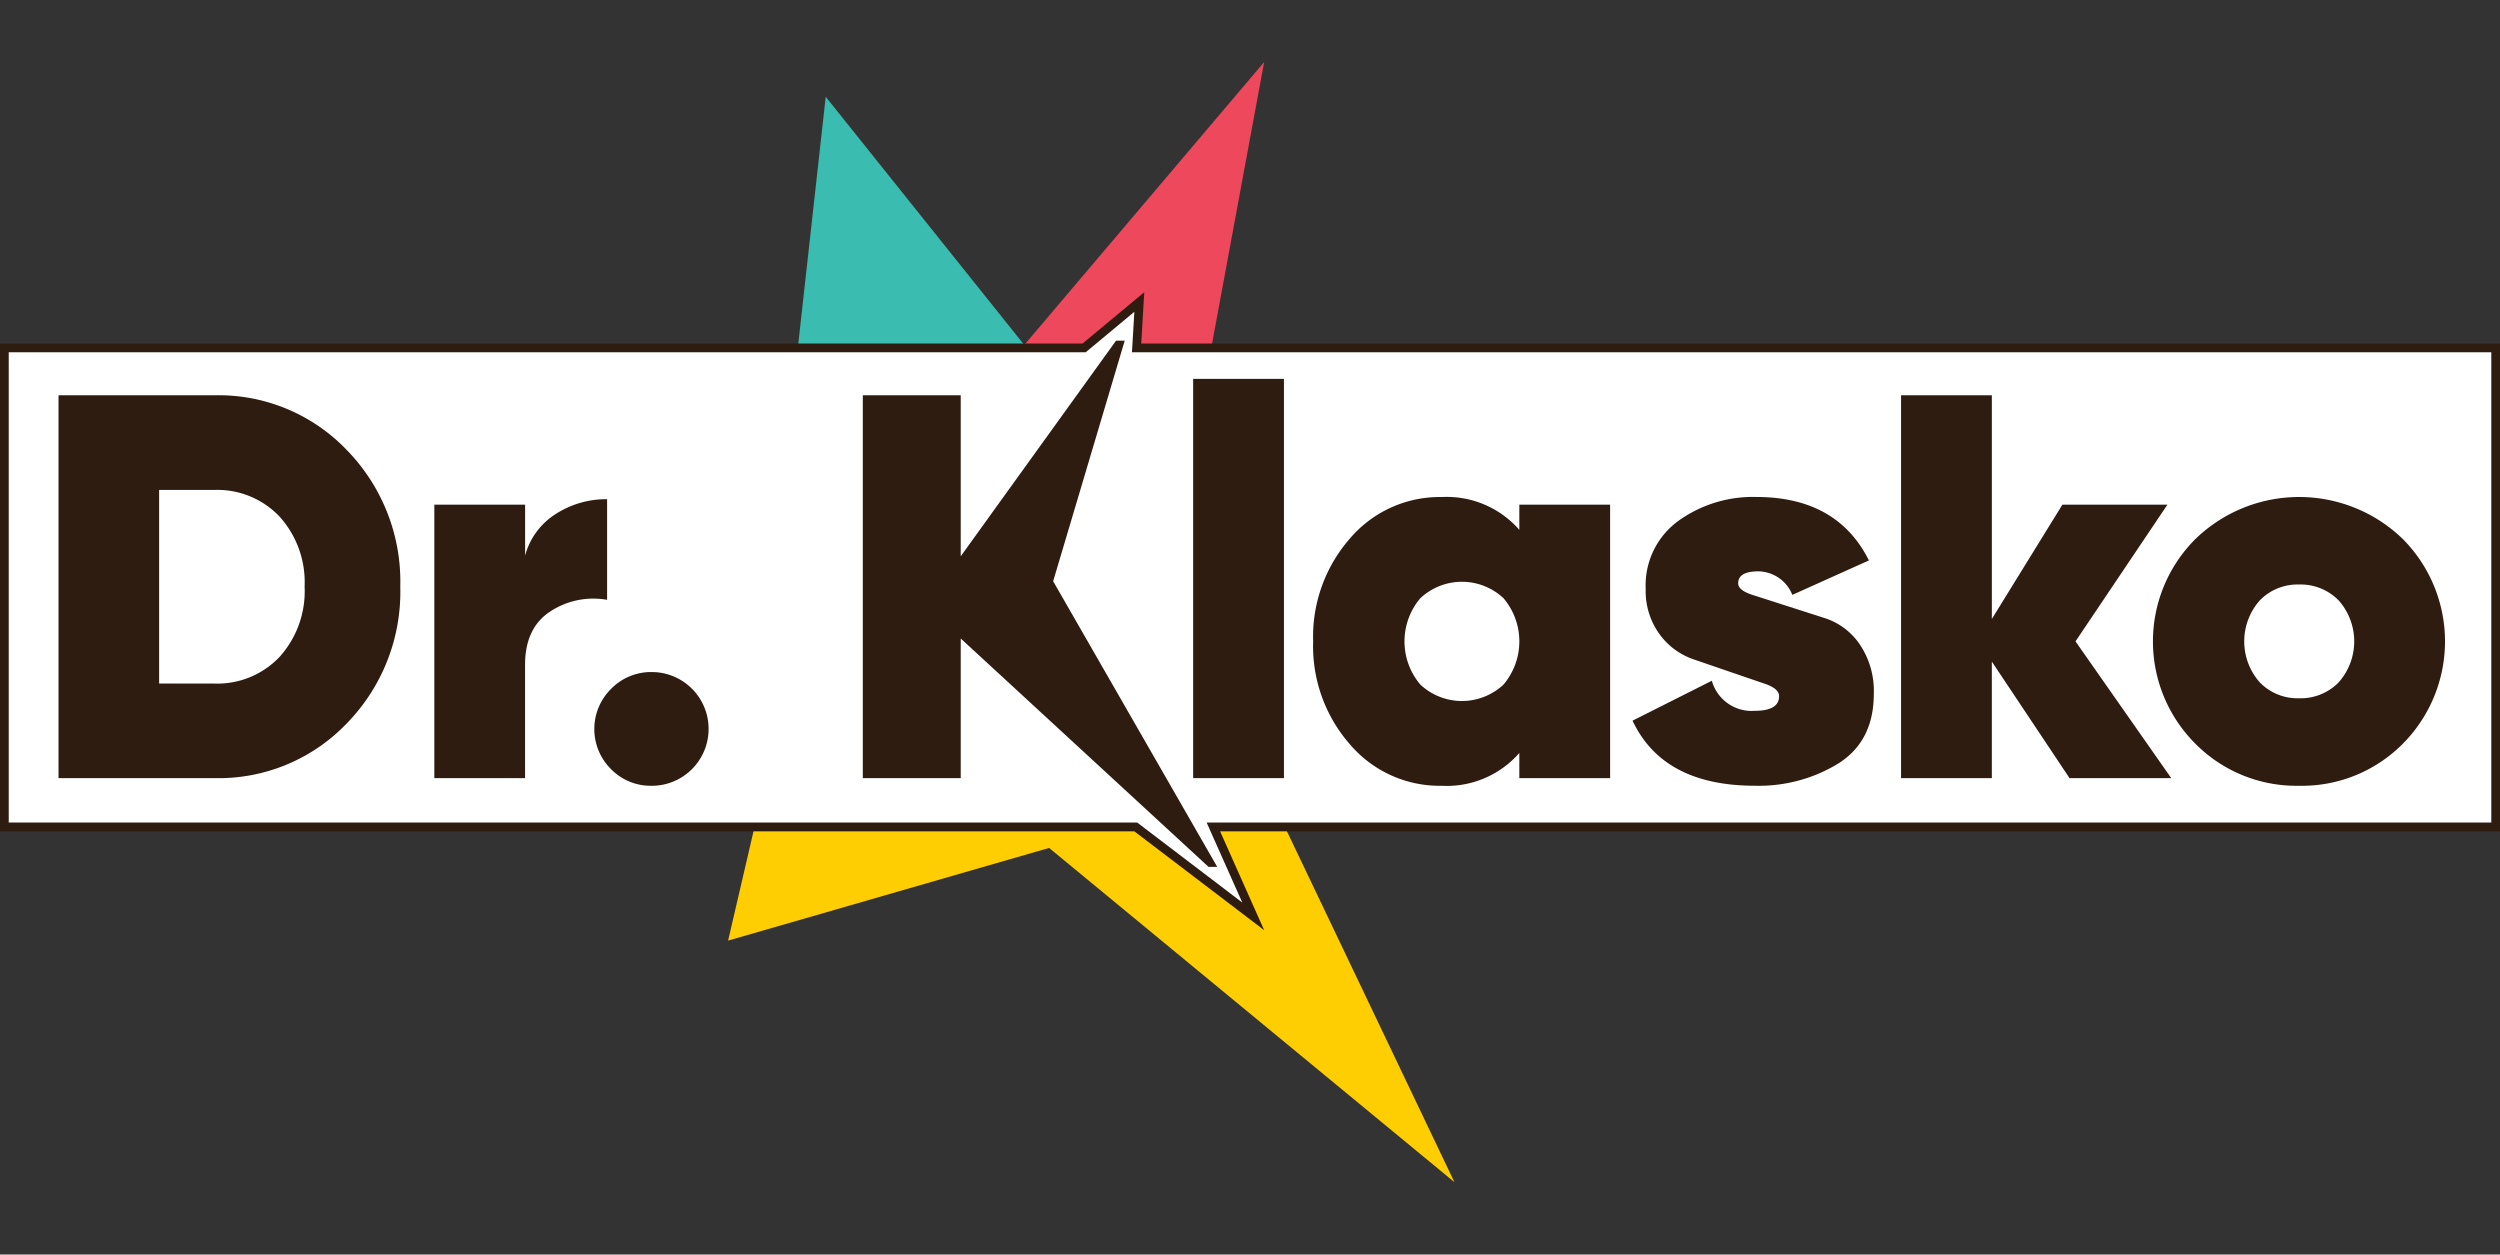
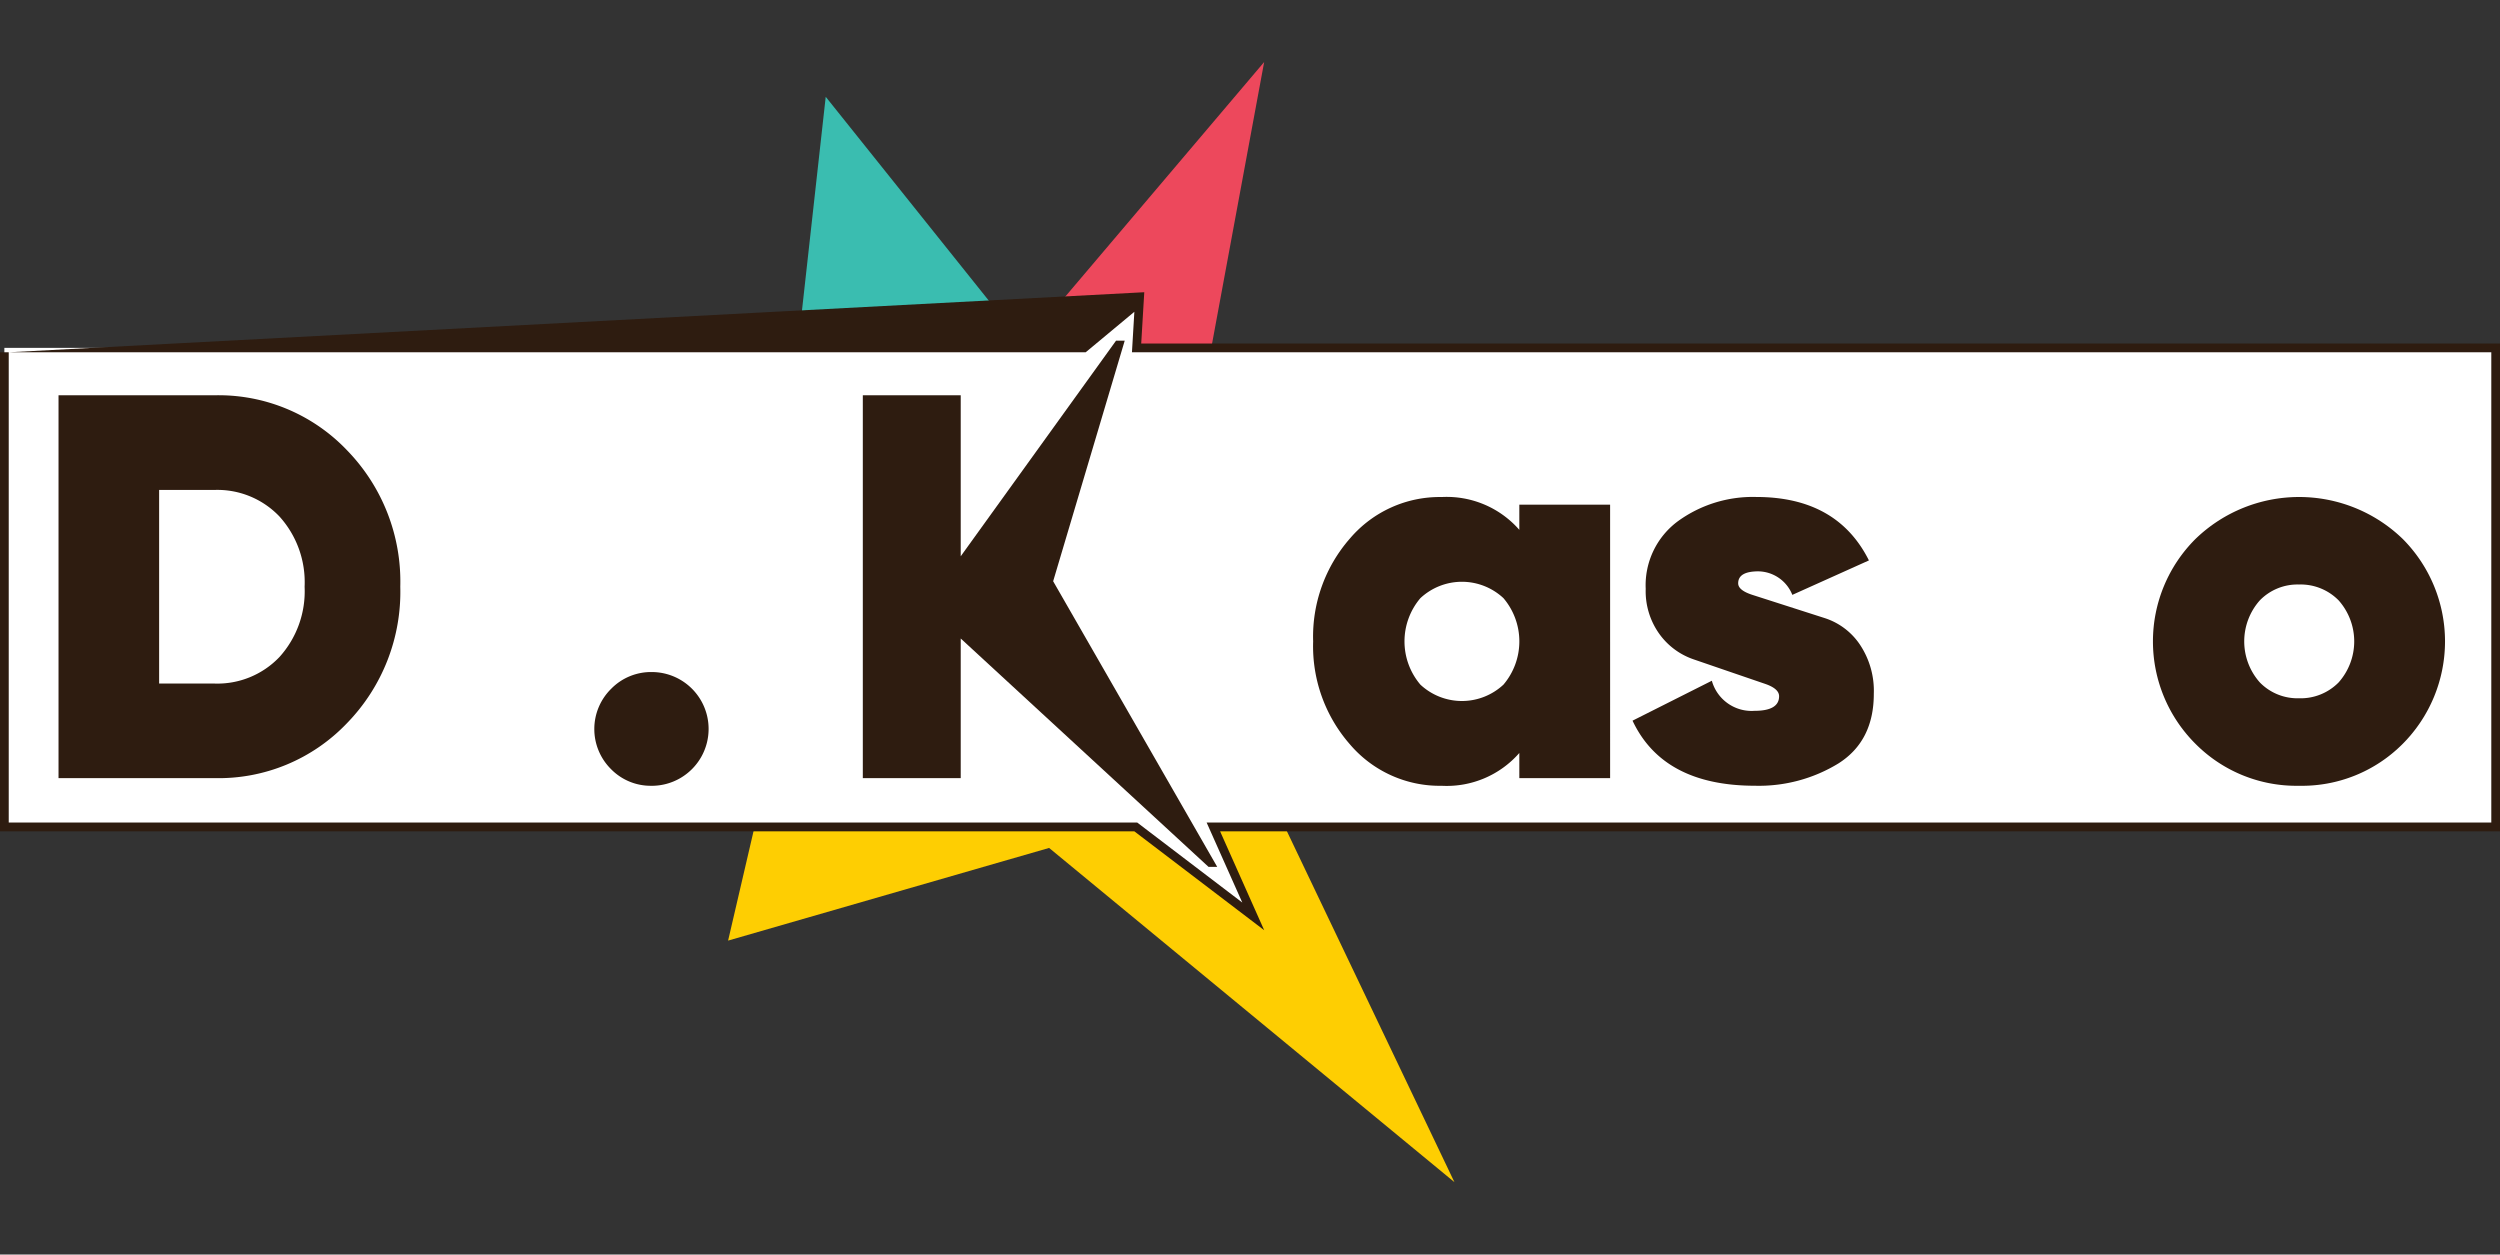
<svg xmlns="http://www.w3.org/2000/svg" id="Group_35" data-name="Group 35" width="286.196" height="143.619" viewBox="0 0 286.196 143.619">
  <rect x="0" y="0" width="286.196" height="143.619" fill="#333333" stroke="none" />
  <defs>
    <clipPath id="clip-path">
      <rect id="Rectangle_7" data-name="Rectangle 7" width="286.196" height="143.619" fill="none" />
    </clipPath>
  </defs>
  <path id="Path_5" data-name="Path 5" d="M90.739 45.173l-8.375 1.85-2.851 10.125 57.54-8.614.482-2.6-15.512 2.139-4.736-8.618-.031.037L94.527 11.08z" fill="#3abdb0" />
  <path id="Path_6" data-name="Path 6" d="M117.256 39.491l-.04-.049-8.5 11.808-18.277-2.781-10.925 8.679 57.54-8.615L144.72 7.1z" fill="#ed485c" />
  <path id="Path_7" data-name="Path 7" d="M90.739 45.173 78.871 47.795 76.37 65 90.928 75.1l-7.576 32.578L120.1 97.07l46.4 38.26-27.58-57.77 25.935-16.037-1.183-3.272L136.764 50.1l.989-5.347-46.844-1.11z" fill="#fece02" />
  <path id="Path_8" data-name="Path 8" d="M124.107 39.827H.5V94.666H130.021l13.448 10.239L138.9 94.666H285.7V39.827H130.114l.312-5.256z" fill="#fff" />
-   <path id="Path_9" data-name="Path 9" d="M1 40.328H124.288l5.571-4.634-.275 4.634H285.2V94.166H138.134l4.081 9.156L130.19 94.166H1zm128.22-5.4-5.294 4.4H0V95.166H129.853l11.756 8.952 3.113 2.37-1.593-3.572-3.455-7.75H286.2V39.327H130.645l.212-3.574.138-2.3z" fill="#2e1c10" />
+   <path id="Path_9" data-name="Path 9" d="M1 40.328H124.288l5.571-4.634-.275 4.634H285.2V94.166H138.134l4.081 9.156L130.19 94.166H1zH0V95.166H129.853l11.756 8.952 3.113 2.37-1.593-3.572-3.455-7.75H286.2V39.327H130.645l.212-3.574.138-2.3z" fill="#2e1c10" />
  <g id="Group_4" data-name="Group 4">
    <g id="Group_3" data-name="Group 3" clip-path="url(#clip-path)">
      <path id="Path_10" data-name="Path 10" d="M24.541 45.252a20.3 20.3.0 0115.183 6.292 21.555 21.555.0 016.1 15.621 21.554 21.554.0 01-6.1 15.621 20.3 20.3.0 01-15.183 6.292H6.7V45.252zm0 33a9.807 9.807.0 007.45-3.037 11.213 11.213.0 002.88-8.045 11.216 11.216.0 00-2.88-8.045 9.81 9.81.0 00-7.45-3.037H18.217V78.247z" fill="#2e1c10" />
-       <path id="Path_11" data-name="Path 11" d="M60.114 63.6a8.118 8.118.0 013.507-4.759A10.653 10.653.0 0169.5 57.148v11.52a8.976 8.976.0 00-6.48 1.314q-2.912 1.879-2.911 6.136v12.96H49.721V57.773H60.114z" fill="#2e1c10" />
      <path id="Path_12" data-name="Path 12" d="M74.609 89.954a6.343 6.343.0 01-4.664-1.91 6.462 6.462.0 01.03-9.2 6.38 6.38.0 014.634-1.909 6.511 6.511.0 010 13.022" fill="#2e1c10" />
      <path id="Path_13" data-name="Path 13" d="M139.347 99.241h-.993L109.982 73.094V89.078H98.774V45.252h11.208v18.43L127.763 39h.993l-8.193 27.54z" fill="#2e1c10" />
-       <rect id="Rectangle_6" data-name="Rectangle 6" width="10.393" height="45.705" transform="translate(136.59 43.373)" fill="#2e1c10" />
      <path id="Path_14" data-name="Path 14" d="M173.93 57.773h10.393V89.078H173.93V86.2a11.039 11.039.0 01-8.89 3.756 13.5 13.5.0 01-10.487-4.727 17.046 17.046.0 01-4.226-11.8 17.052 17.052.0 014.226-11.8A13.5 13.5.0 01165.04 56.9a11.039 11.039.0 018.89 3.756zM162.6 78.372a6.968 6.968.0 009.517.0 7.648 7.648.0 000-9.893 6.968 6.968.0 00-9.517.0 7.645 7.645.0 000 9.893" fill="#2e1c10" />
      <path id="Path_15" data-name="Path 15" d="M198.984 66.779q0 .8 1.638 1.325l3.812 1.224 4.526 1.453a7.685 7.685.0 013.95 3 9.524 9.524.0 011.6 5.651q0 5.385-4.03 7.952a17.427 17.427.0 01-9.565 2.567q-10.52.0-14.025-7.45l9.079-4.571a4.723 4.723.0 004.883 3.444q2.817.0 2.817-1.672.0-.864-1.6-1.414L198.307 77l-4.469-1.534a8.011 8.011.0 01-3.874-2.889 8.389 8.389.0 01-1.566-5.165 9.1 9.1.0 013.714-7.764 14.584 14.584.0 018.939-2.755q9.264.0 12.9 7.263L205.183 68.1a4.255 4.255.0 00-3.882-2.693q-2.317.0-2.317 1.368" fill="#2e1c10" />
-       <path id="Path_16" data-name="Path 16" d="M248.559 89.078H236.915l-8.892-13.336V89.078H217.63V45.251h10.393V70.859L236.1 57.773h12.021L237.6 73.426z" fill="#2e1c10" />
      <path id="Path_17" data-name="Path 17" d="M263.182 89.954a16.279 16.279.0 01-11.833-4.789 16.553 16.553.0 010-23.479 17.053 17.053.0 0123.7.0 16.628 16.628.0 010 23.479 16.255 16.255.0 01-11.865 4.789m0-10.017a6.091 6.091.0 004.539-1.816 7.071 7.071.0 000-9.391 6.091 6.091.0 00-4.539-1.816A6.015 6.015.0 00258.7 68.73a7.071 7.071.0 000 9.391 6.015 6.015.0 004.477 1.816" fill="#2e1c10" />
    </g>
  </g>
</svg>